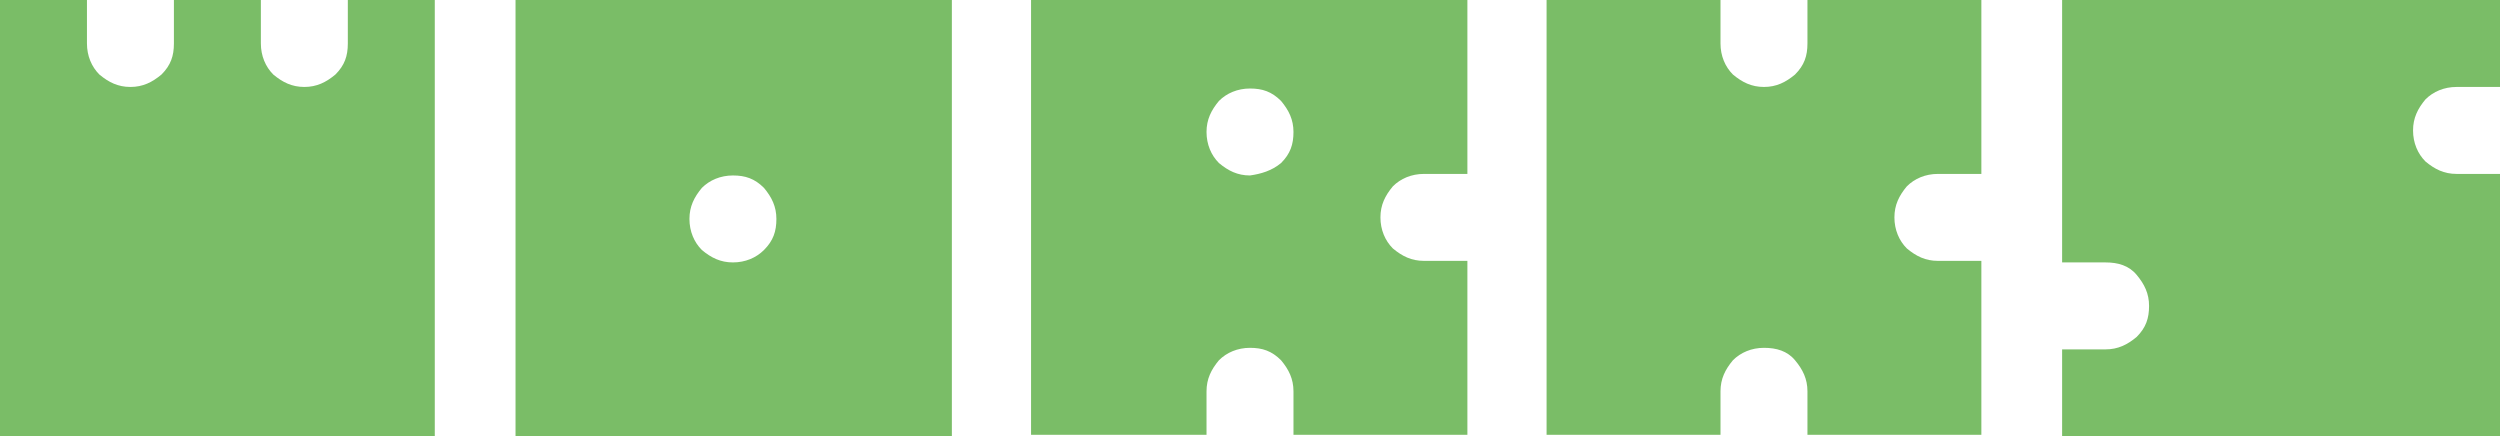
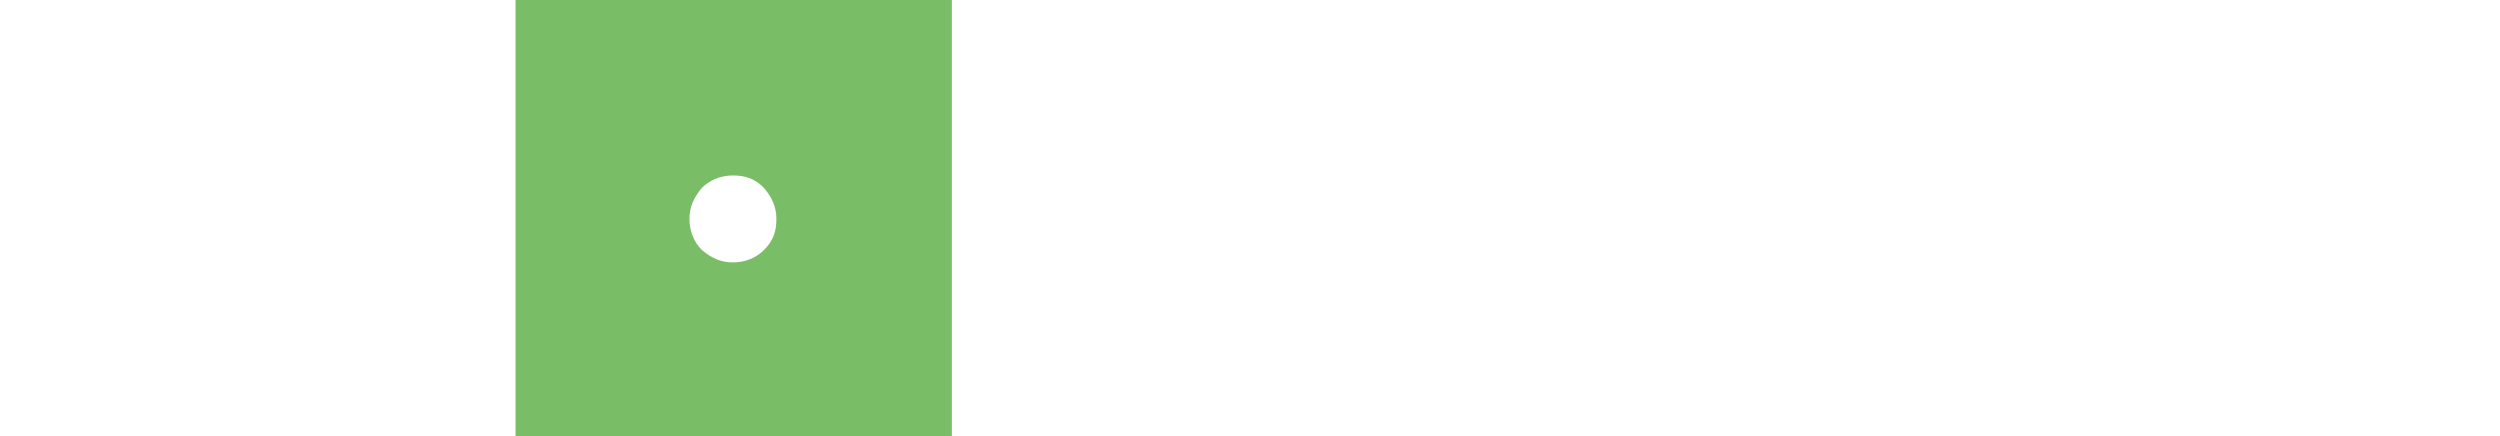
<svg xmlns="http://www.w3.org/2000/svg" version="1.1" id="レイヤー_1" x="0px" y="0px" viewBox="0 0 161 28.1" style="enable-background:new 0 0 161 28.1;" xml:space="preserve">
  <style type="text/css">
	.st0{fill:#7ABD67;}
</style>
  <g>
-     <path class="st0" d="M0,28.1V0h5.6v2.8c0,0.8,0.3,1.5,0.8,2c0.6,0.5,1.2,0.8,2,0.8c0.8,0,1.4-0.3,2-0.8c0.6-0.6,0.8-1.2,0.8-2V0   h5.6v2.8c0,0.8,0.3,1.5,0.8,2c0.6,0.5,1.2,0.8,2,0.8c0.8,0,1.4-0.3,2-0.8c0.6-0.6,0.8-1.2,0.8-2V0h5.6v28.1H0z" />
    <path class="st0" d="M33.2,28.1V0h28.1v28.1H33.2z M49.2,16.1c0.6-0.6,0.8-1.2,0.8-2c0-0.8-0.3-1.4-0.8-2c-0.6-0.6-1.2-0.8-2-0.8   c-0.8,0-1.5,0.3-2,0.8c-0.5,0.6-0.8,1.2-0.8,2c0,0.8,0.3,1.5,0.8,2c0.6,0.5,1.2,0.8,2,0.8C48,16.9,48.7,16.6,49.2,16.1z" />
-     <path class="st0" d="M66.4,28.1V0h28.1v11.2h-2.8c-0.8,0-1.5,0.3-2,0.8c-0.5,0.6-0.8,1.2-0.8,2c0,0.8,0.3,1.5,0.8,2   c0.6,0.5,1.2,0.8,2,0.8h2.8v11.2H83.3v-2.8c0-0.8-0.3-1.4-0.8-2c-0.6-0.6-1.2-0.8-2-0.8c-0.8,0-1.5,0.3-2,0.8   c-0.5,0.6-0.8,1.2-0.8,2v2.8H66.4z M82.5,10.5c0.6-0.6,0.8-1.2,0.8-2c0-0.8-0.3-1.4-0.8-2c-0.6-0.6-1.2-0.8-2-0.8   c-0.8,0-1.5,0.3-2,0.8c-0.5,0.6-0.8,1.2-0.8,2c0,0.8,0.3,1.5,0.8,2c0.6,0.5,1.2,0.8,2,0.8C81.2,11.2,81.9,11,82.5,10.5z" />
-     <path class="st0" d="M99.6,28.1V0h11.2v2.8c0,0.8,0.3,1.5,0.8,2c0.6,0.5,1.2,0.8,2,0.8c0.8,0,1.4-0.3,2-0.8c0.6-0.6,0.8-1.2,0.8-2   V0h11.2v11.2h-2.8c-0.8,0-1.5,0.3-2,0.8c-0.5,0.6-0.8,1.2-0.8,2c0,0.8,0.3,1.5,0.8,2c0.6,0.5,1.2,0.8,2,0.8h2.8v11.2h-11.2v-2.8   c0-0.8-0.3-1.4-0.8-2s-1.2-0.8-2-0.8c-0.8,0-1.5,0.3-2,0.8c-0.5,0.6-0.8,1.2-0.8,2v2.8H99.6z" />
-     <path class="st0" d="M132.8,28.1v-5.6h2.8c0.8,0,1.4-0.3,2-0.8c0.6-0.6,0.8-1.2,0.8-2c0-0.8-0.3-1.4-0.8-2s-1.2-0.8-2-0.8h-2.8V0   H161v5.6h-2.8c-0.8,0-1.5,0.3-2,0.8c-0.5,0.6-0.8,1.2-0.8,2c0,0.8,0.3,1.5,0.8,2c0.6,0.5,1.2,0.8,2,0.8h2.8v16.9H132.8z" />
  </g>
</svg>